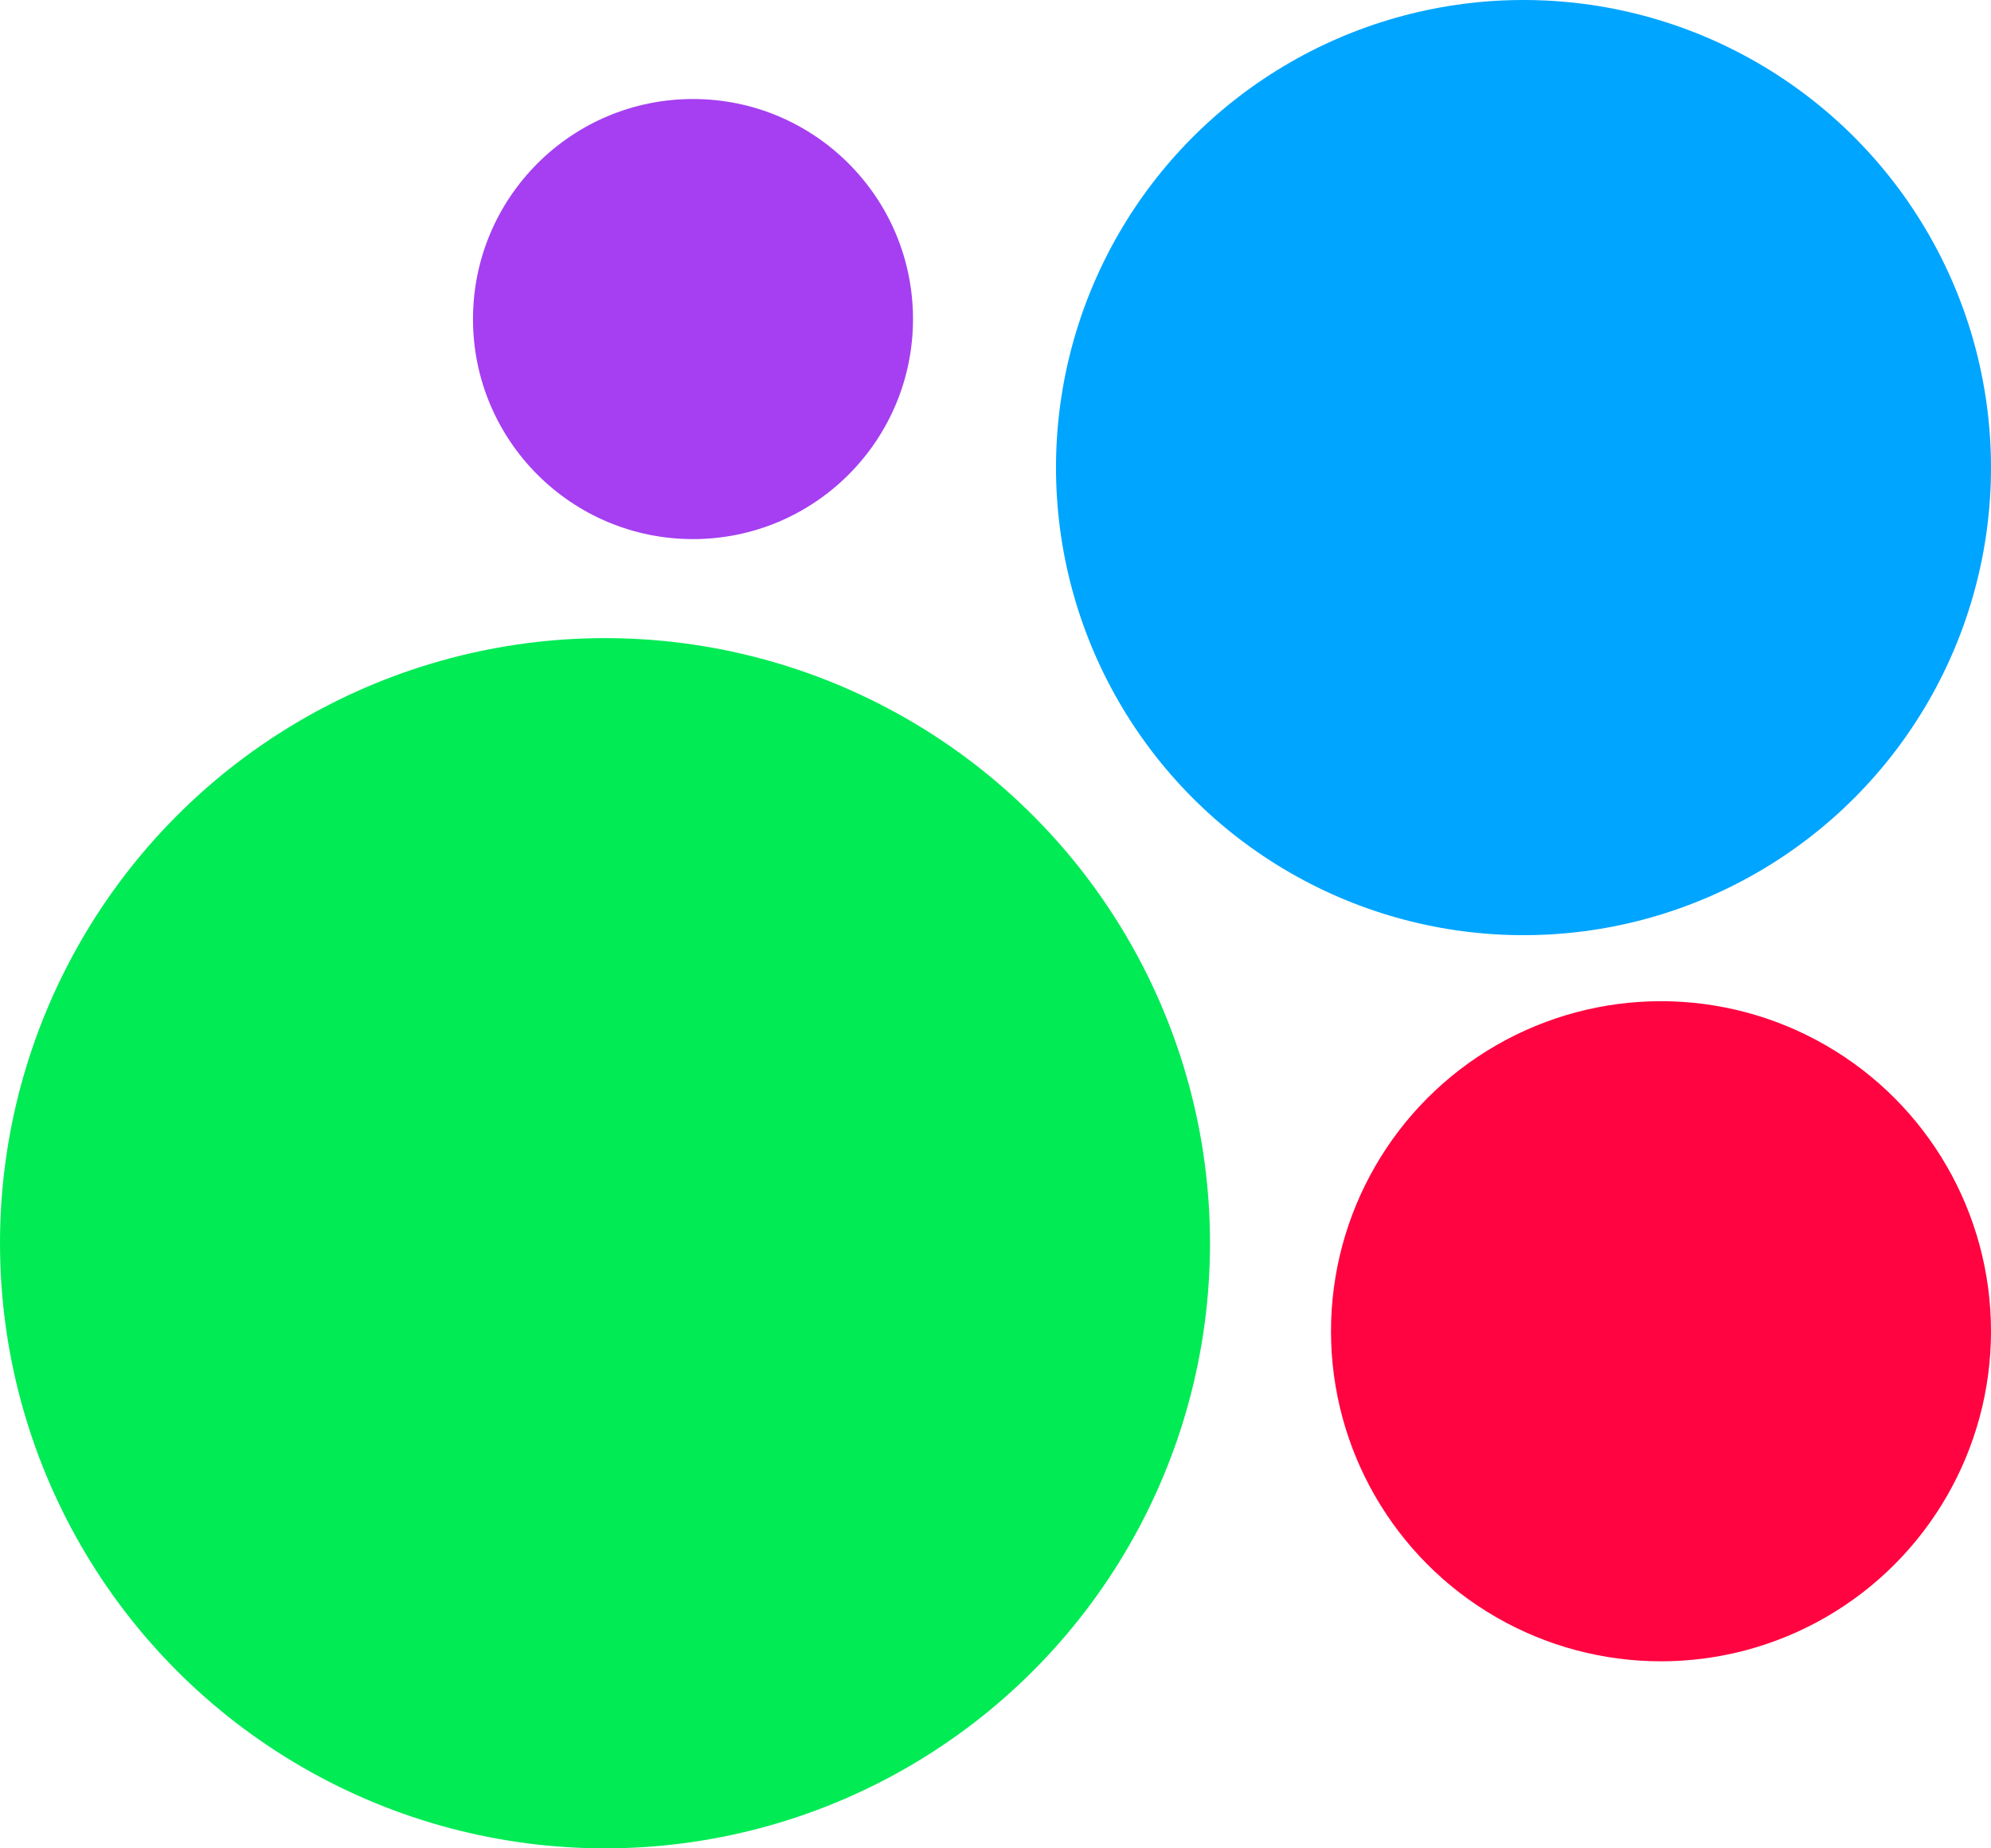
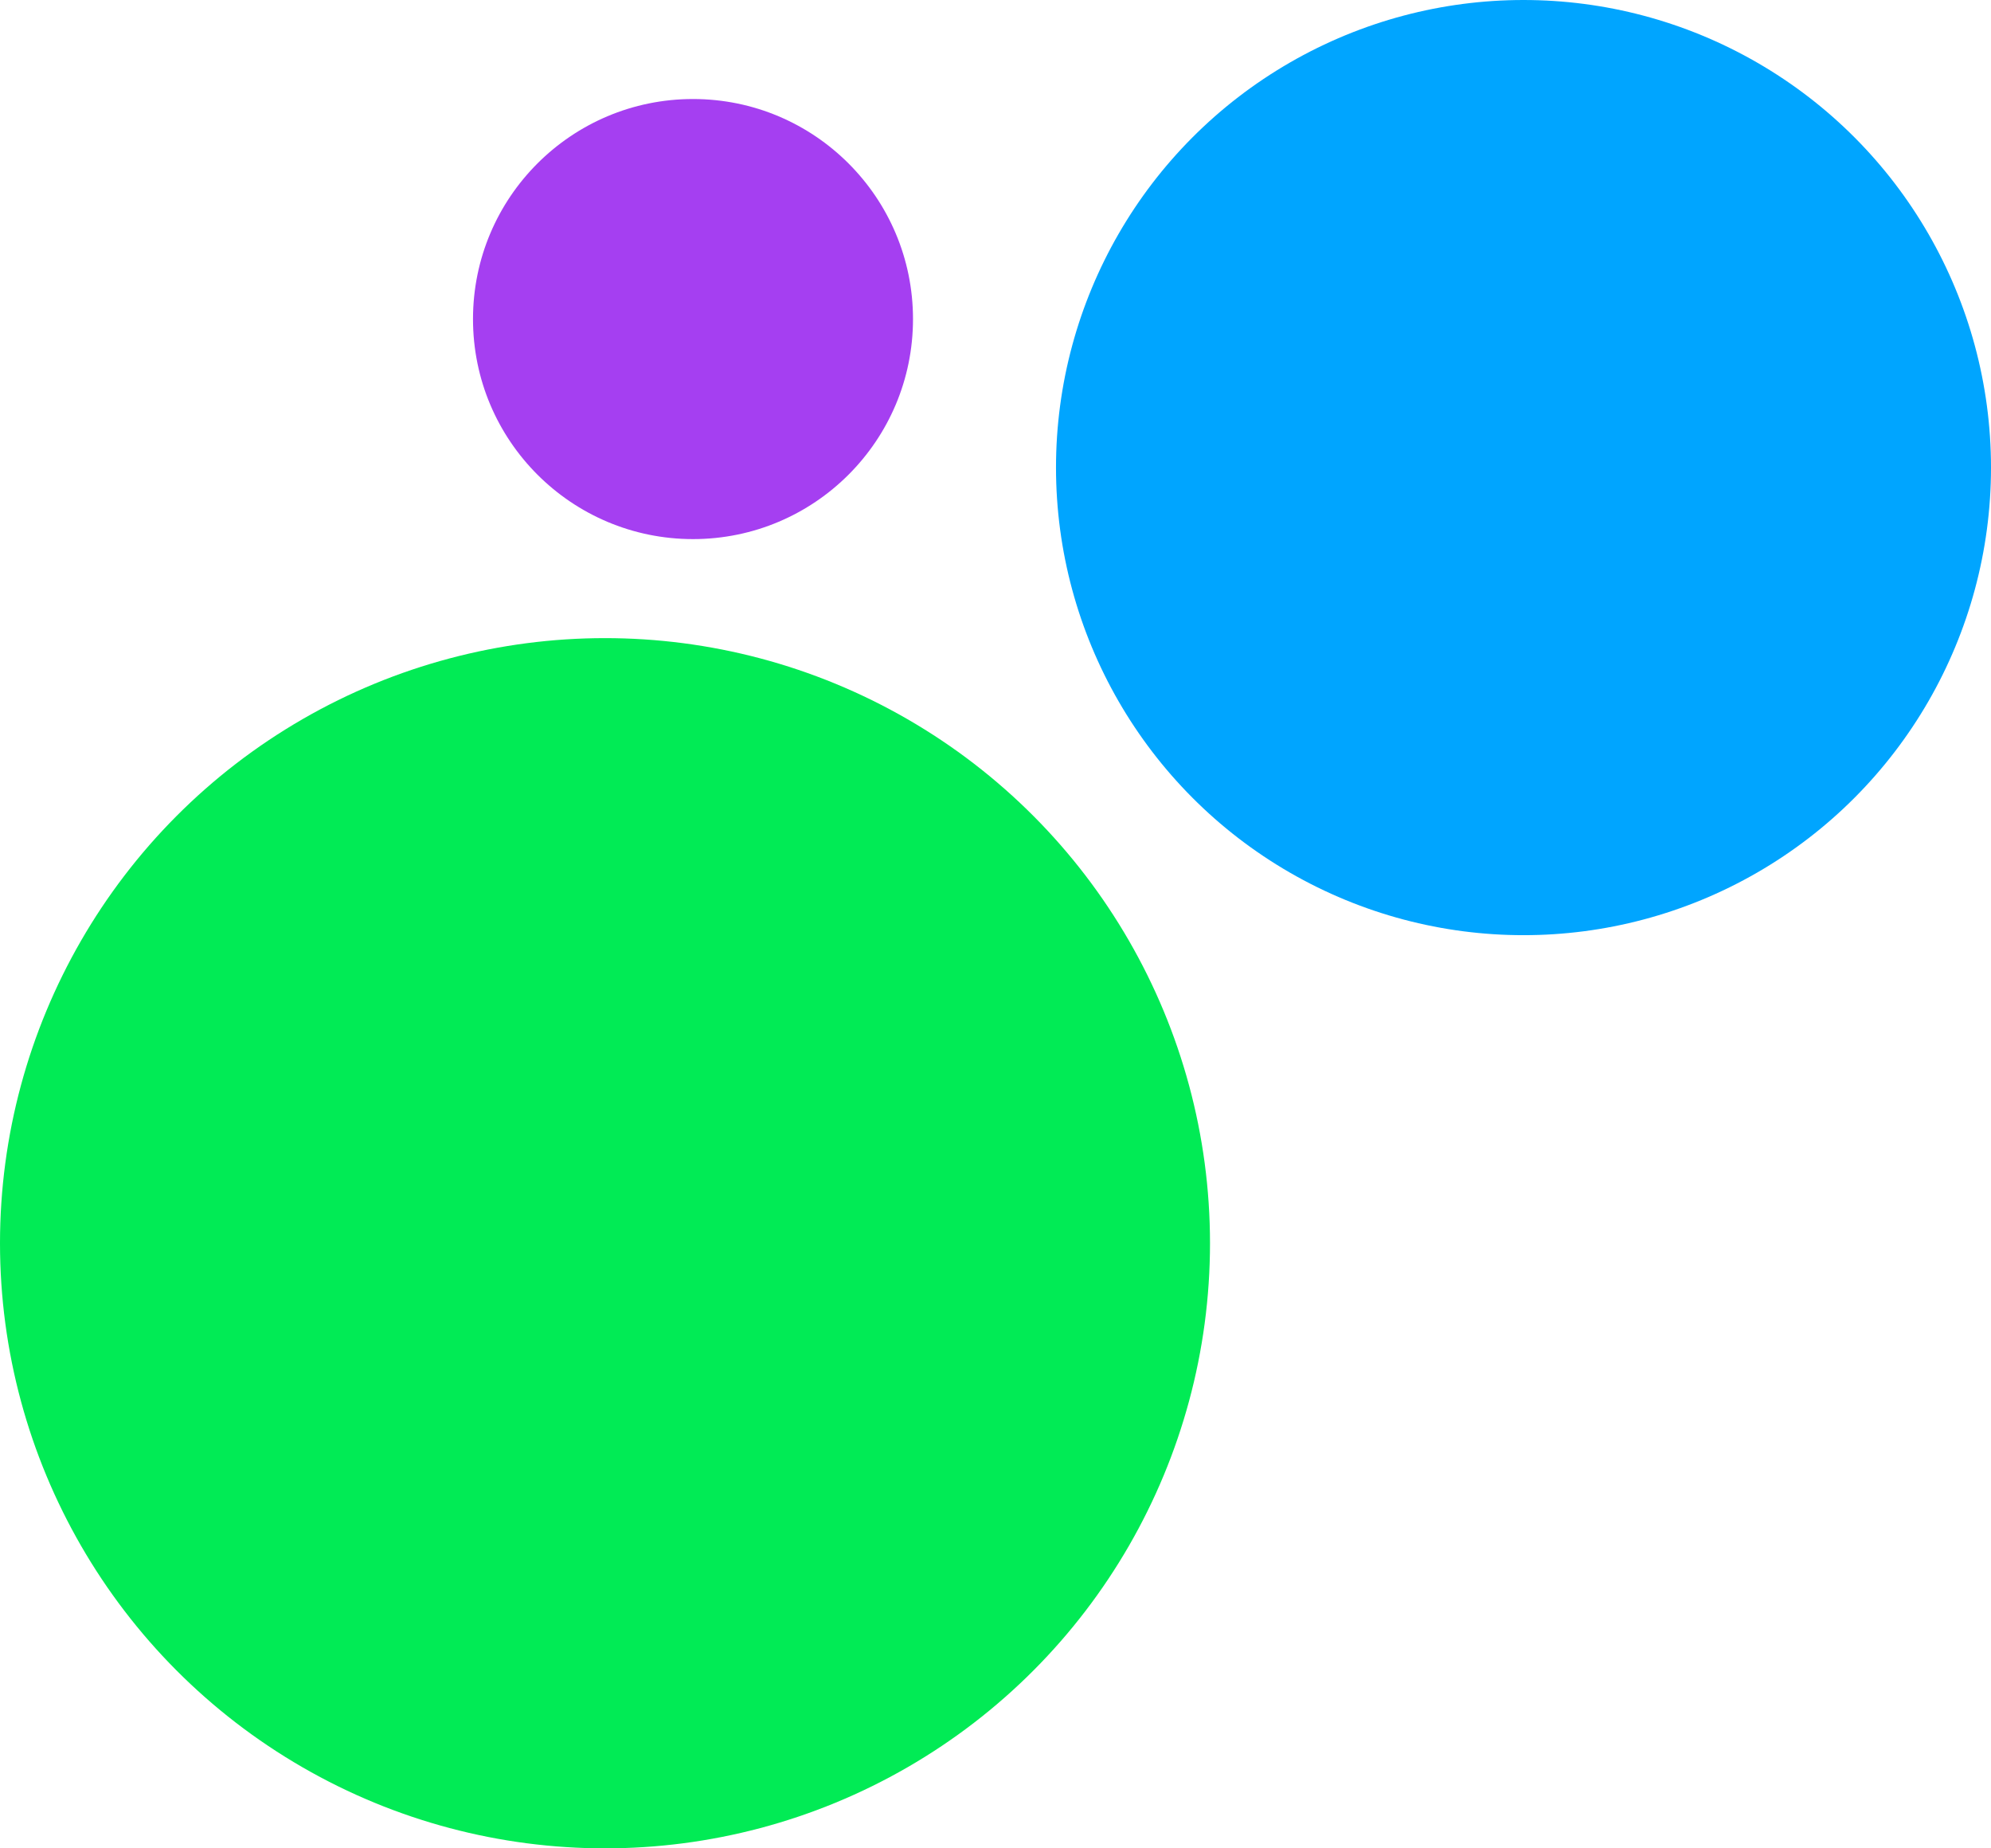
<svg xmlns="http://www.w3.org/2000/svg" width="181" height="168" viewBox="0 0 181 168" fill="none">
  <circle cx="55" cy="113" r="55" fill="#01EB55" />
  <circle cx="138.5" cy="42.5" r="42.5" fill="#00A5FF" />
-   <circle cx="151" cy="121" r="30" fill="#FF0440" />
  <circle cx="63" cy="29" r="20" fill="#A53FF1" />
</svg>